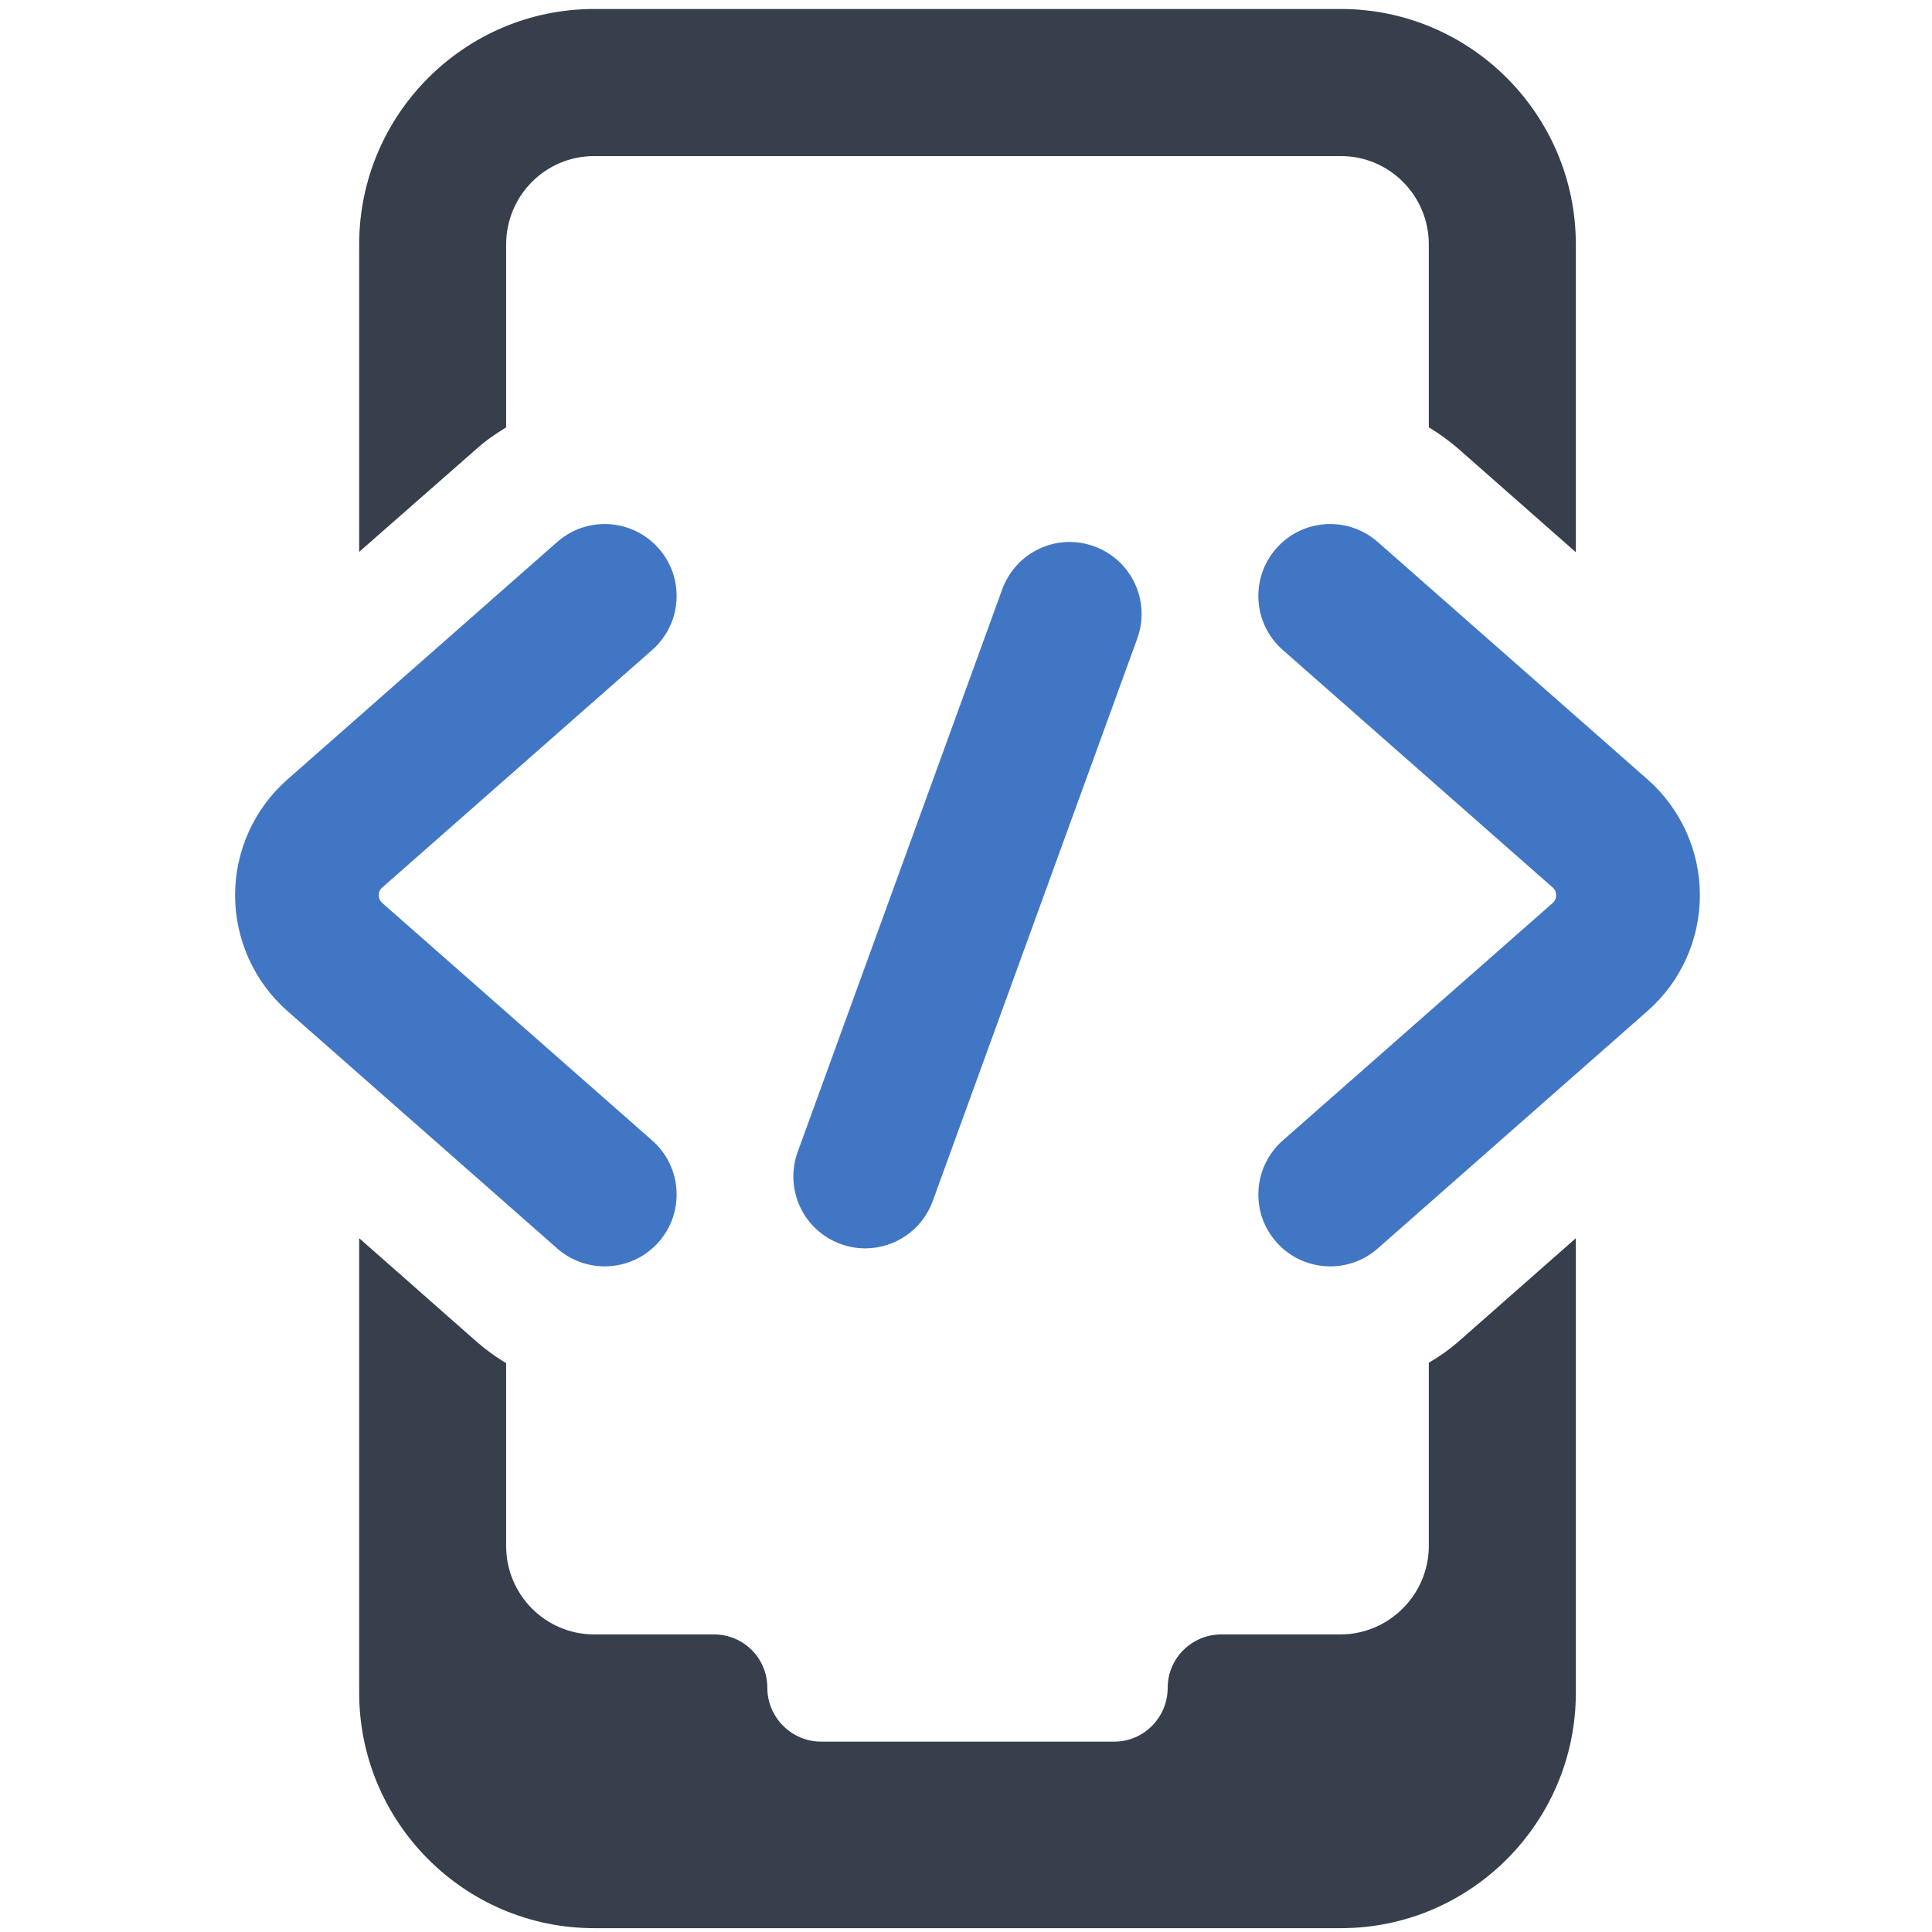
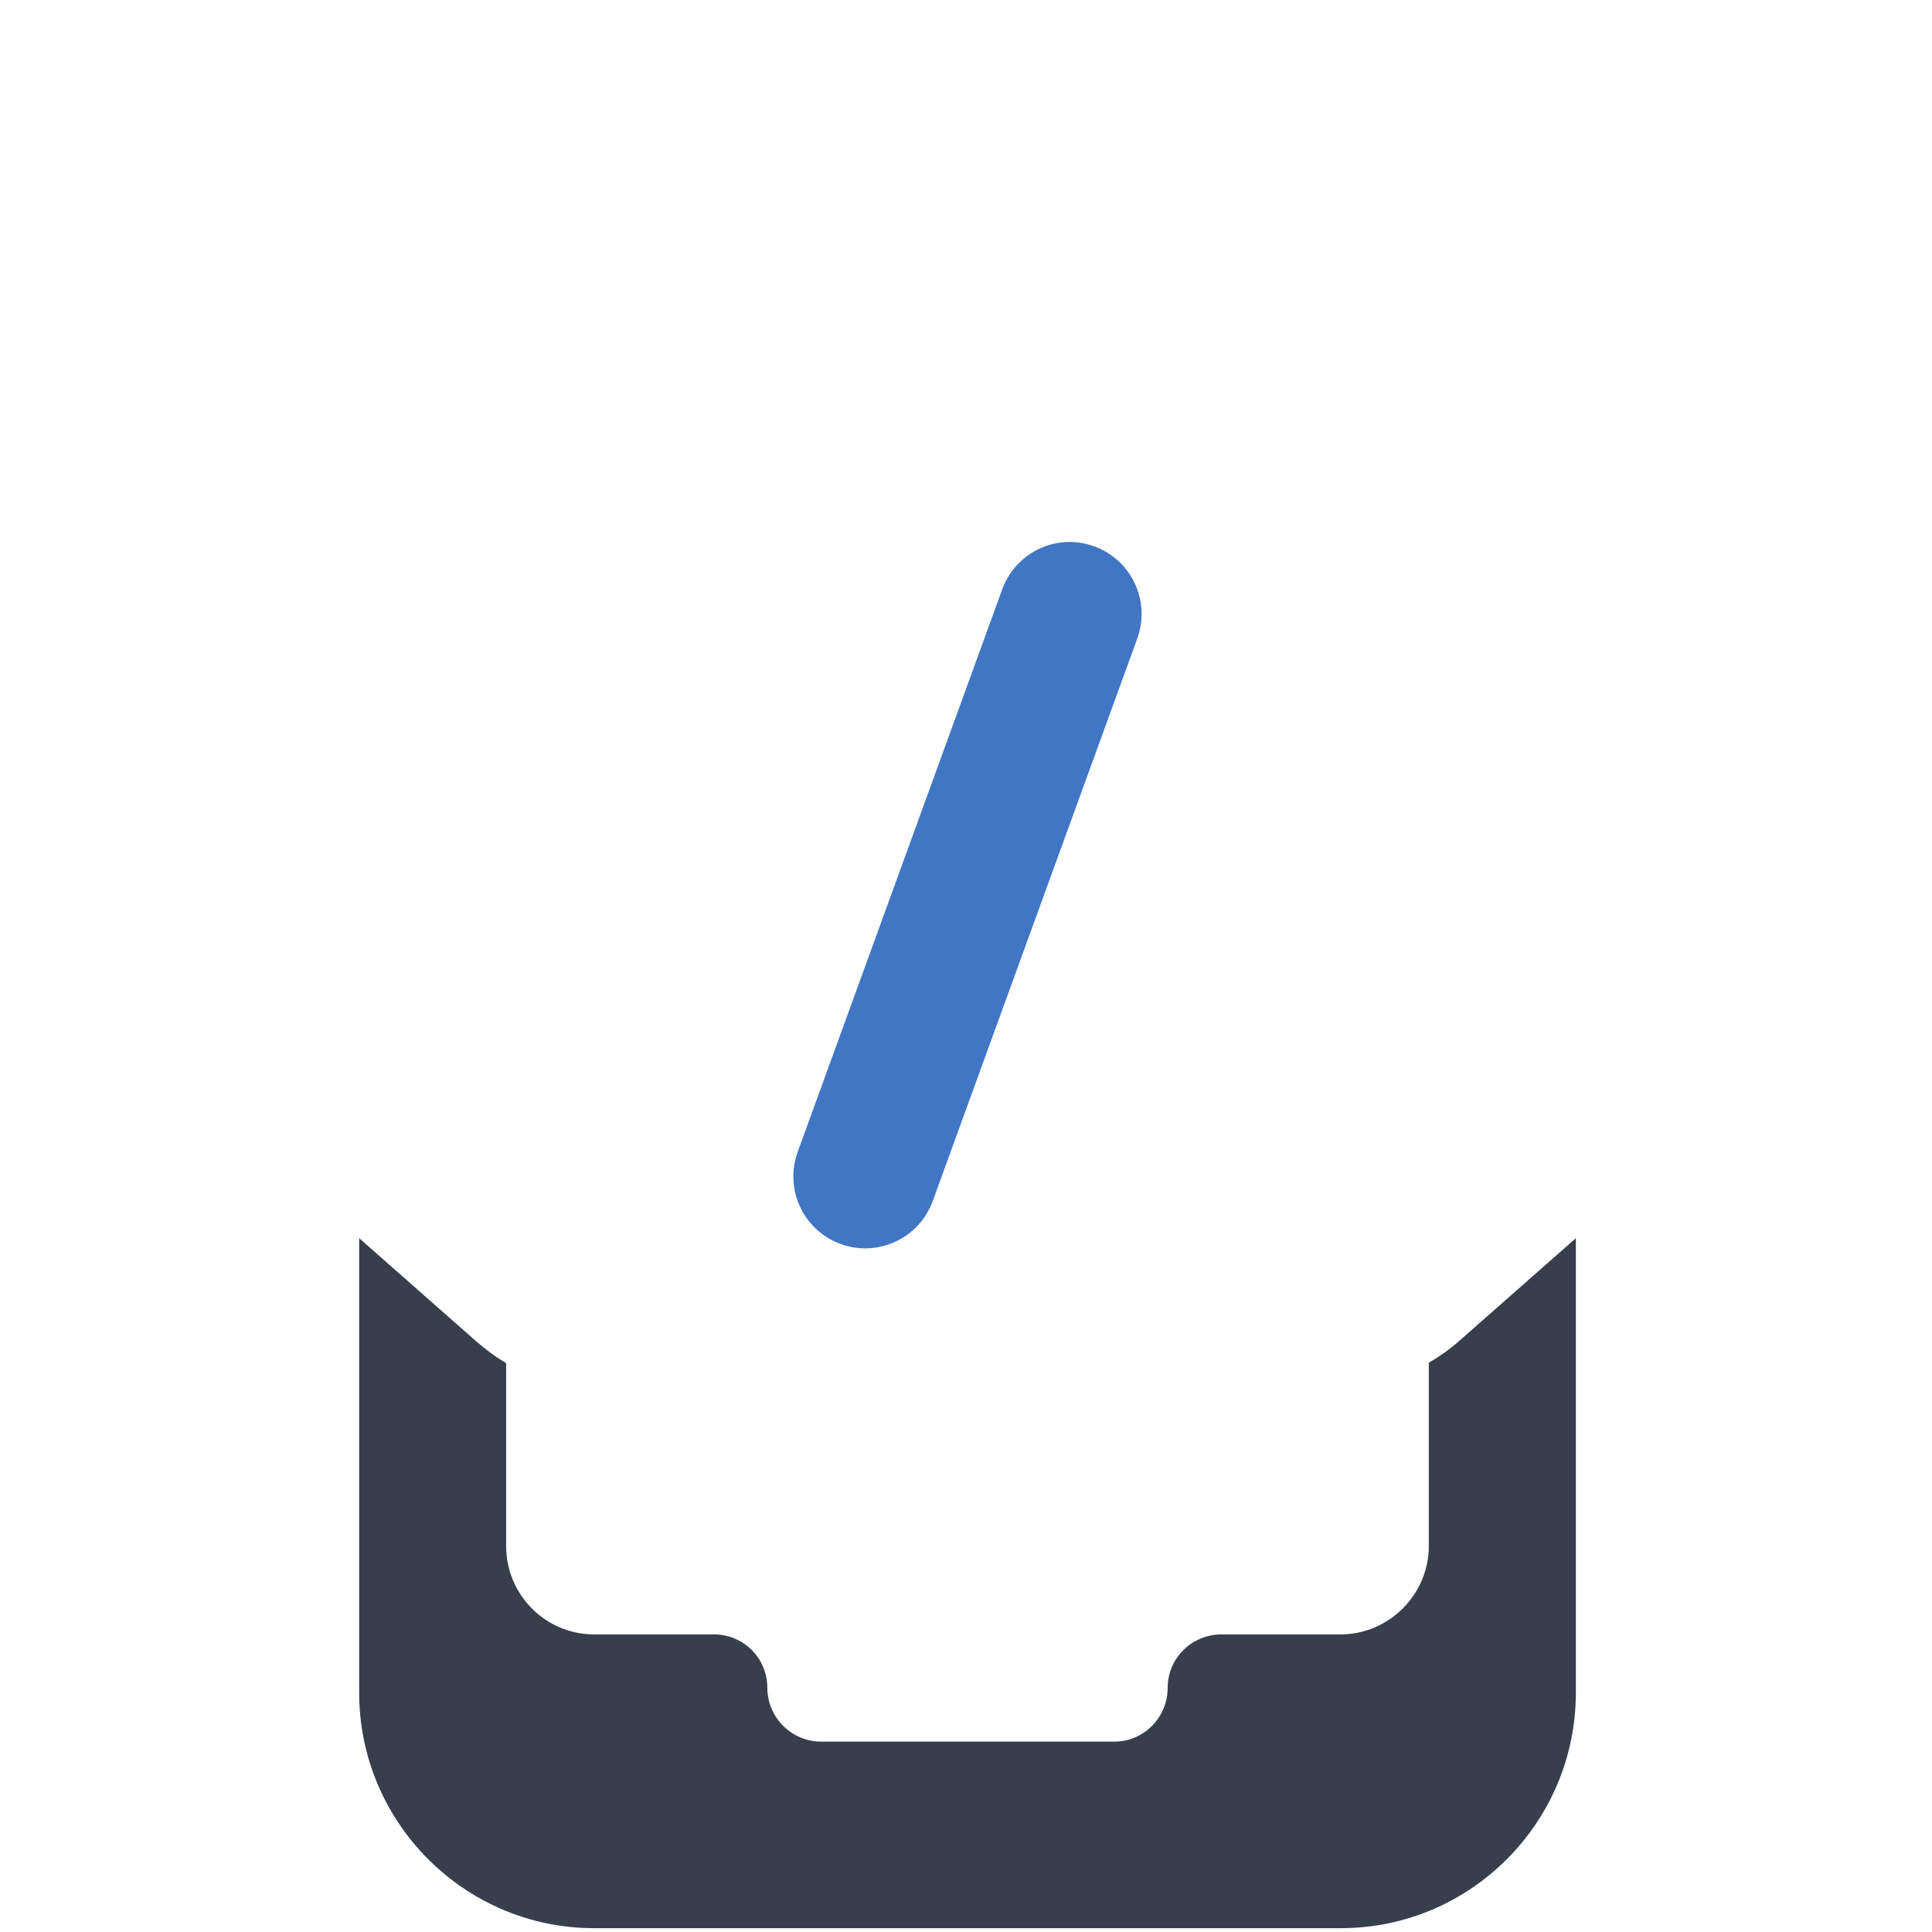
<svg xmlns="http://www.w3.org/2000/svg" width="160" zoomAndPan="magnify" viewBox="0 0 120 120" height="160" preserveAspectRatio="xMidYMid meet" version="1.0">
  <defs>
    <clipPath id="ad85724b2c">
      <path d="M 22.207 76.699 L 98 76.699 L 98 119.762 L 22.207 119.762 Z M 22.207 76.699 " clip-rule="nonzero" />
    </clipPath>
    <clipPath id="2d1093f87c">
      <path d="M 22 0.562 L 98 0.562 L 98 35 L 22 35 Z M 22 0.562 " clip-rule="nonzero" />
    </clipPath>
    <clipPath id="a07deec6f3">
-       <path d="M 14.395 32 L 43 32 L 43 79 L 14.395 79 Z M 14.395 32 " clip-rule="nonzero" />
-     </clipPath>
+       </clipPath>
    <clipPath id="bf7fc06f65">
-       <path d="M 78 32 L 105.582 32 L 105.582 79 L 78 79 Z M 78 32 " clip-rule="nonzero" />
+       <path d="M 78 32 L 105.582 32 L 105.582 79 Z M 78 32 " clip-rule="nonzero" />
    </clipPath>
  </defs>
  <g clip-path="url(#ad85724b2c)">
    <path fill="#373f4d" d="M 88.746 84.641 L 88.746 96.023 C 88.746 99.039 86.27 101.516 83.262 101.516 L 75.867 101.516 C 74.031 101.516 72.527 102.992 72.527 104.828 C 72.527 106.668 71.047 108.176 69.211 108.176 L 51 108.176 C 49.164 108.176 47.66 106.668 47.66 104.828 C 47.66 102.992 46.18 101.516 44.344 101.516 L 36.898 101.516 C 33.887 101.516 31.438 99.059 31.438 96.023 L 31.438 84.664 C 30.777 84.281 30.164 83.82 29.578 83.312 L 22.309 76.906 L 22.309 105.137 C 22.309 113.203 28.863 119.762 36.898 119.762 L 83.289 119.762 C 91.324 119.762 97.879 113.203 97.879 105.137 L 97.879 76.906 L 90.637 83.285 C 90.051 83.801 89.41 84.258 88.746 84.641 " fill-opacity="1" fill-rule="nonzero" />
  </g>
  <g clip-path="url(#2d1093f87c)">
-     <path fill="#373f4d" d="M 31.438 26.543 L 31.438 15.184 C 31.438 12.145 33.887 9.695 36.898 9.695 L 83.289 9.695 C 86.297 9.695 88.746 12.145 88.746 15.184 L 88.746 26.543 C 89.383 26.926 90.023 27.383 90.609 27.898 L 97.879 34.301 L 97.879 15.184 C 97.879 7.117 91.324 0.559 83.289 0.559 L 36.898 0.559 C 28.863 0.559 22.309 7.117 22.309 15.184 L 22.309 34.277 L 29.551 27.922 C 30.137 27.383 30.777 26.953 31.438 26.543 " fill-opacity="1" fill-rule="nonzero" />
-   </g>
+     </g>
  <g clip-path="url(#a07deec6f3)">
    <path fill="#4176c4" d="M 37.562 78.656 C 38.801 78.656 40.031 78.145 40.914 77.141 C 42.543 75.289 42.363 72.469 40.508 70.836 L 23.742 56.086 C 23.598 55.957 23.527 55.793 23.527 55.605 C 23.527 55.41 23.598 55.25 23.742 55.125 L 40.508 40.371 C 42.363 38.742 42.543 35.918 40.914 34.066 C 39.281 32.215 36.465 32.031 34.613 33.66 L 17.852 48.414 C 15.785 50.23 14.602 52.852 14.602 55.598 C 14.602 58.352 15.781 60.973 17.848 62.793 L 34.613 77.547 C 35.465 78.293 36.512 78.656 37.562 78.656 " fill-opacity="1" fill-rule="nonzero" />
  </g>
  <g clip-path="url(#bf7fc06f65)">
-     <path fill="#4176c4" d="M 102.336 48.414 L 85.57 33.66 C 83.715 32.031 80.895 32.215 79.27 34.066 C 77.641 35.918 77.824 38.742 79.676 40.371 L 96.441 55.125 C 96.586 55.25 96.656 55.41 96.656 55.605 C 96.656 55.793 96.586 55.957 96.441 56.086 L 79.676 70.836 C 77.824 72.469 77.641 75.289 79.27 77.141 C 80.152 78.145 81.387 78.656 82.625 78.656 C 83.672 78.656 84.723 78.293 85.57 77.547 L 102.336 62.789 C 104.402 60.973 105.586 58.352 105.582 55.598 C 105.582 52.852 104.398 50.23 102.336 48.414 " fill-opacity="1" fill-rule="nonzero" />
-   </g>
+     </g>
  <path fill="#4176c4" d="M 62.25 36.605 L 49.547 71.543 C 48.703 73.863 49.895 76.422 52.211 77.266 C 52.719 77.453 53.234 77.539 53.738 77.539 C 55.562 77.539 57.277 76.414 57.934 74.598 L 70.637 39.664 C 71.48 37.344 70.289 34.781 67.969 33.938 C 65.652 33.082 63.094 34.289 62.25 36.605 " fill-opacity="1" fill-rule="nonzero" />
</svg>